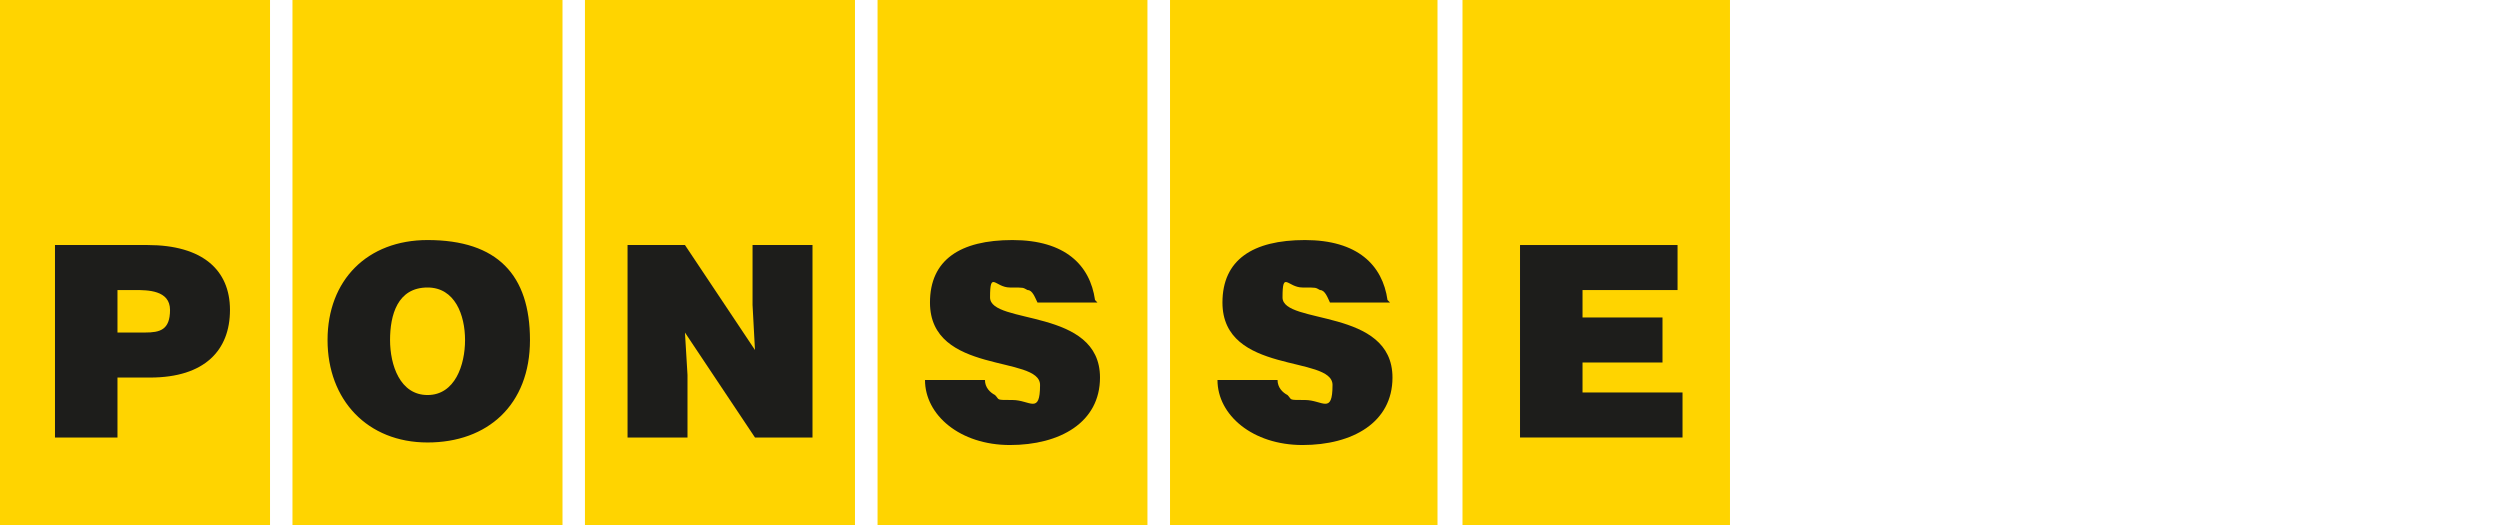
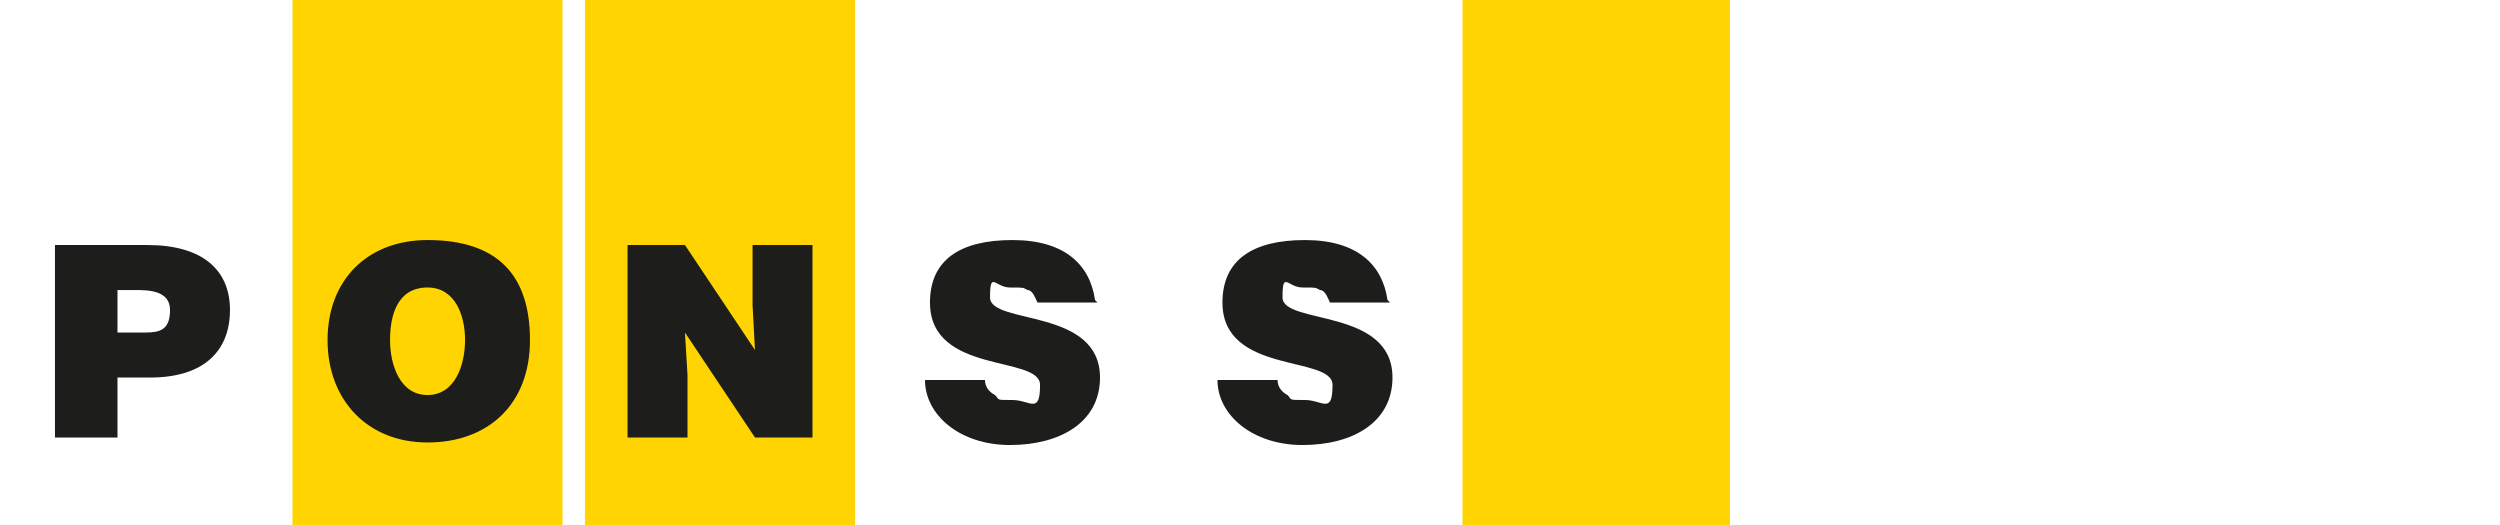
<svg xmlns="http://www.w3.org/2000/svg" width="100px" height="21px" viewBox="0 0 100 21" version="1.1">
  <g id="surface1">
-     <path style=" stroke:none;fill-rule:nonzero;fill:rgb(100%,83.137%,0%);fill-opacity:1;" d="M 0 0 L 10.801 0 L 10.801 21 L 0 21 Z M 0 0 " />
    <path style=" stroke:none;fill-rule:nonzero;fill:rgb(100%,83.137%,0%);fill-opacity:1;" d="M 11.699 0 L 22.5 0 L 22.5 21 L 11.699 21 Z M 11.699 0 " />
    <path style=" stroke:none;fill-rule:nonzero;fill:rgb(100%,83.137%,0%);fill-opacity:1;" d="M 23.398 0 L 34.199 0 L 34.199 21 L 23.398 21 Z M 23.398 0 " />
-     <path style=" stroke:none;fill-rule:nonzero;fill:rgb(100%,83.137%,0%);fill-opacity:1;" d="M 35.102 0 L 45.898 0 L 45.898 21 L 35.102 21 Z M 35.102 0 " />
-     <path style=" stroke:none;fill-rule:nonzero;fill:rgb(100%,83.137%,0%);fill-opacity:1;" d="M 46.801 0 L 57.5 0 L 57.5 21 L 46.801 21 Z M 46.801 0 " />
    <path style=" stroke:none;fill-rule:nonzero;fill:rgb(100%,83.137%,0%);fill-opacity:1;" d="M 58.5 0 L 69.199 0 L 69.199 21 L 58.5 21 Z M 58.5 0 " />
    <path style=" stroke:none;fill-rule:nonzero;fill:rgb(11.373%,11.373%,10.588%);fill-opacity:1;" d="M 27.398 9.801 L 25.102 9.801 L 25.102 17.5 L 27.5 17.5 L 27.5 15 L 27.398 13.301 L 30.199 17.5 L 32.5 17.5 L 32.5 9.801 L 30.102 9.801 L 30.102 12.199 L 30.199 14 Z M 27.398 9.801 " />
    <path style=" stroke:none;fill-rule:nonzero;fill:rgb(11.373%,11.373%,10.588%);fill-opacity:1;" d="M 43.801 12 C 43.602 10.602 42.602 9.602 40.5 9.602 C 38.398 9.602 37.199 10.398 37.199 12.102 C 37.199 15 41.602 14.199 41.602 15.398 C 41.602 16.602 41.199 16 40.5 16 C 39.801 16 40 16 39.801 15.801 C 39.602 15.699 39.398 15.5 39.398 15.199 L 37 15.199 C 37 16.602 38.398 17.801 40.398 17.801 C 42.398 17.801 44 16.898 44 15.102 C 44 12.301 39.602 13 39.602 11.898 C 39.602 10.801 39.801 11.5 40.398 11.5 C 41 11.5 40.898 11.5 41.102 11.602 C 41.301 11.602 41.398 11.898 41.5 12.102 L 43.898 12.102 Z M 43.801 12 " />
    <path style=" stroke:none;fill-rule:nonzero;fill:rgb(11.373%,11.373%,10.588%);fill-opacity:1;" d="M 55.5 12 C 55.301 10.602 54.301 9.602 52.199 9.602 C 50.102 9.602 48.898 10.398 48.898 12.102 C 48.898 15 53.301 14.199 53.301 15.398 C 53.301 16.602 52.898 16 52.199 16 C 51.5 16 51.699 16 51.5 15.801 C 51.301 15.699 51.102 15.5 51.102 15.199 L 48.699 15.199 C 48.699 16.602 50.102 17.801 52.102 17.801 C 54.102 17.801 55.699 16.898 55.699 15.102 C 55.699 12.301 51.301 13 51.301 11.898 C 51.301 10.801 51.5 11.5 52.102 11.5 C 52.699 11.5 52.602 11.5 52.801 11.602 C 53 11.602 53.102 11.898 53.199 12.102 L 55.602 12.102 Z M 55.5 12 " />
-     <path style=" stroke:none;fill-rule:nonzero;fill:rgb(11.373%,11.373%,10.588%);fill-opacity:1;" d="M 67.301 17.5 L 67.301 15.699 L 63.301 15.699 L 63.301 14.5 L 66.5 14.5 L 66.5 12.699 L 63.301 12.699 L 63.301 11.602 L 67.102 11.602 L 67.102 9.801 L 60.801 9.801 L 60.801 17.5 Z M 67.301 17.5 " />
    <path style=" stroke:none;fill-rule:evenodd;fill:rgb(11.373%,11.373%,10.588%);fill-opacity:1;" d="M 4.699 13.301 L 4.699 11.602 L 5.398 11.602 C 5.898 11.602 6.801 11.602 6.801 12.398 C 6.801 13.199 6.398 13.301 5.801 13.301 Z M 4.699 17.5 L 4.699 15.102 L 6 15.102 C 8.199 15.102 9.199 14 9.199 12.398 C 9.199 10.801 8.102 9.801 5.898 9.801 L 2.199 9.801 L 2.199 17.5 Z M 4.699 17.5 " />
    <path style=" stroke:none;fill-rule:evenodd;fill:rgb(11.373%,11.373%,10.588%);fill-opacity:1;" d="M 17.102 11.5 C 18.199 11.5 18.602 12.602 18.602 13.602 C 18.602 14.602 18.199 15.801 17.102 15.801 C 16 15.801 15.602 14.602 15.602 13.602 C 15.602 12.602 15.898 11.5 17.102 11.5 Z M 17.102 9.602 C 14.699 9.602 13.102 11.199 13.102 13.602 C 13.102 16 14.699 17.699 17.102 17.699 C 19.5 17.699 21.199 16.199 21.199 13.602 C 21.199 11 19.898 9.602 17.102 9.602 Z M 17.102 9.602 " />
  </g>
</svg>